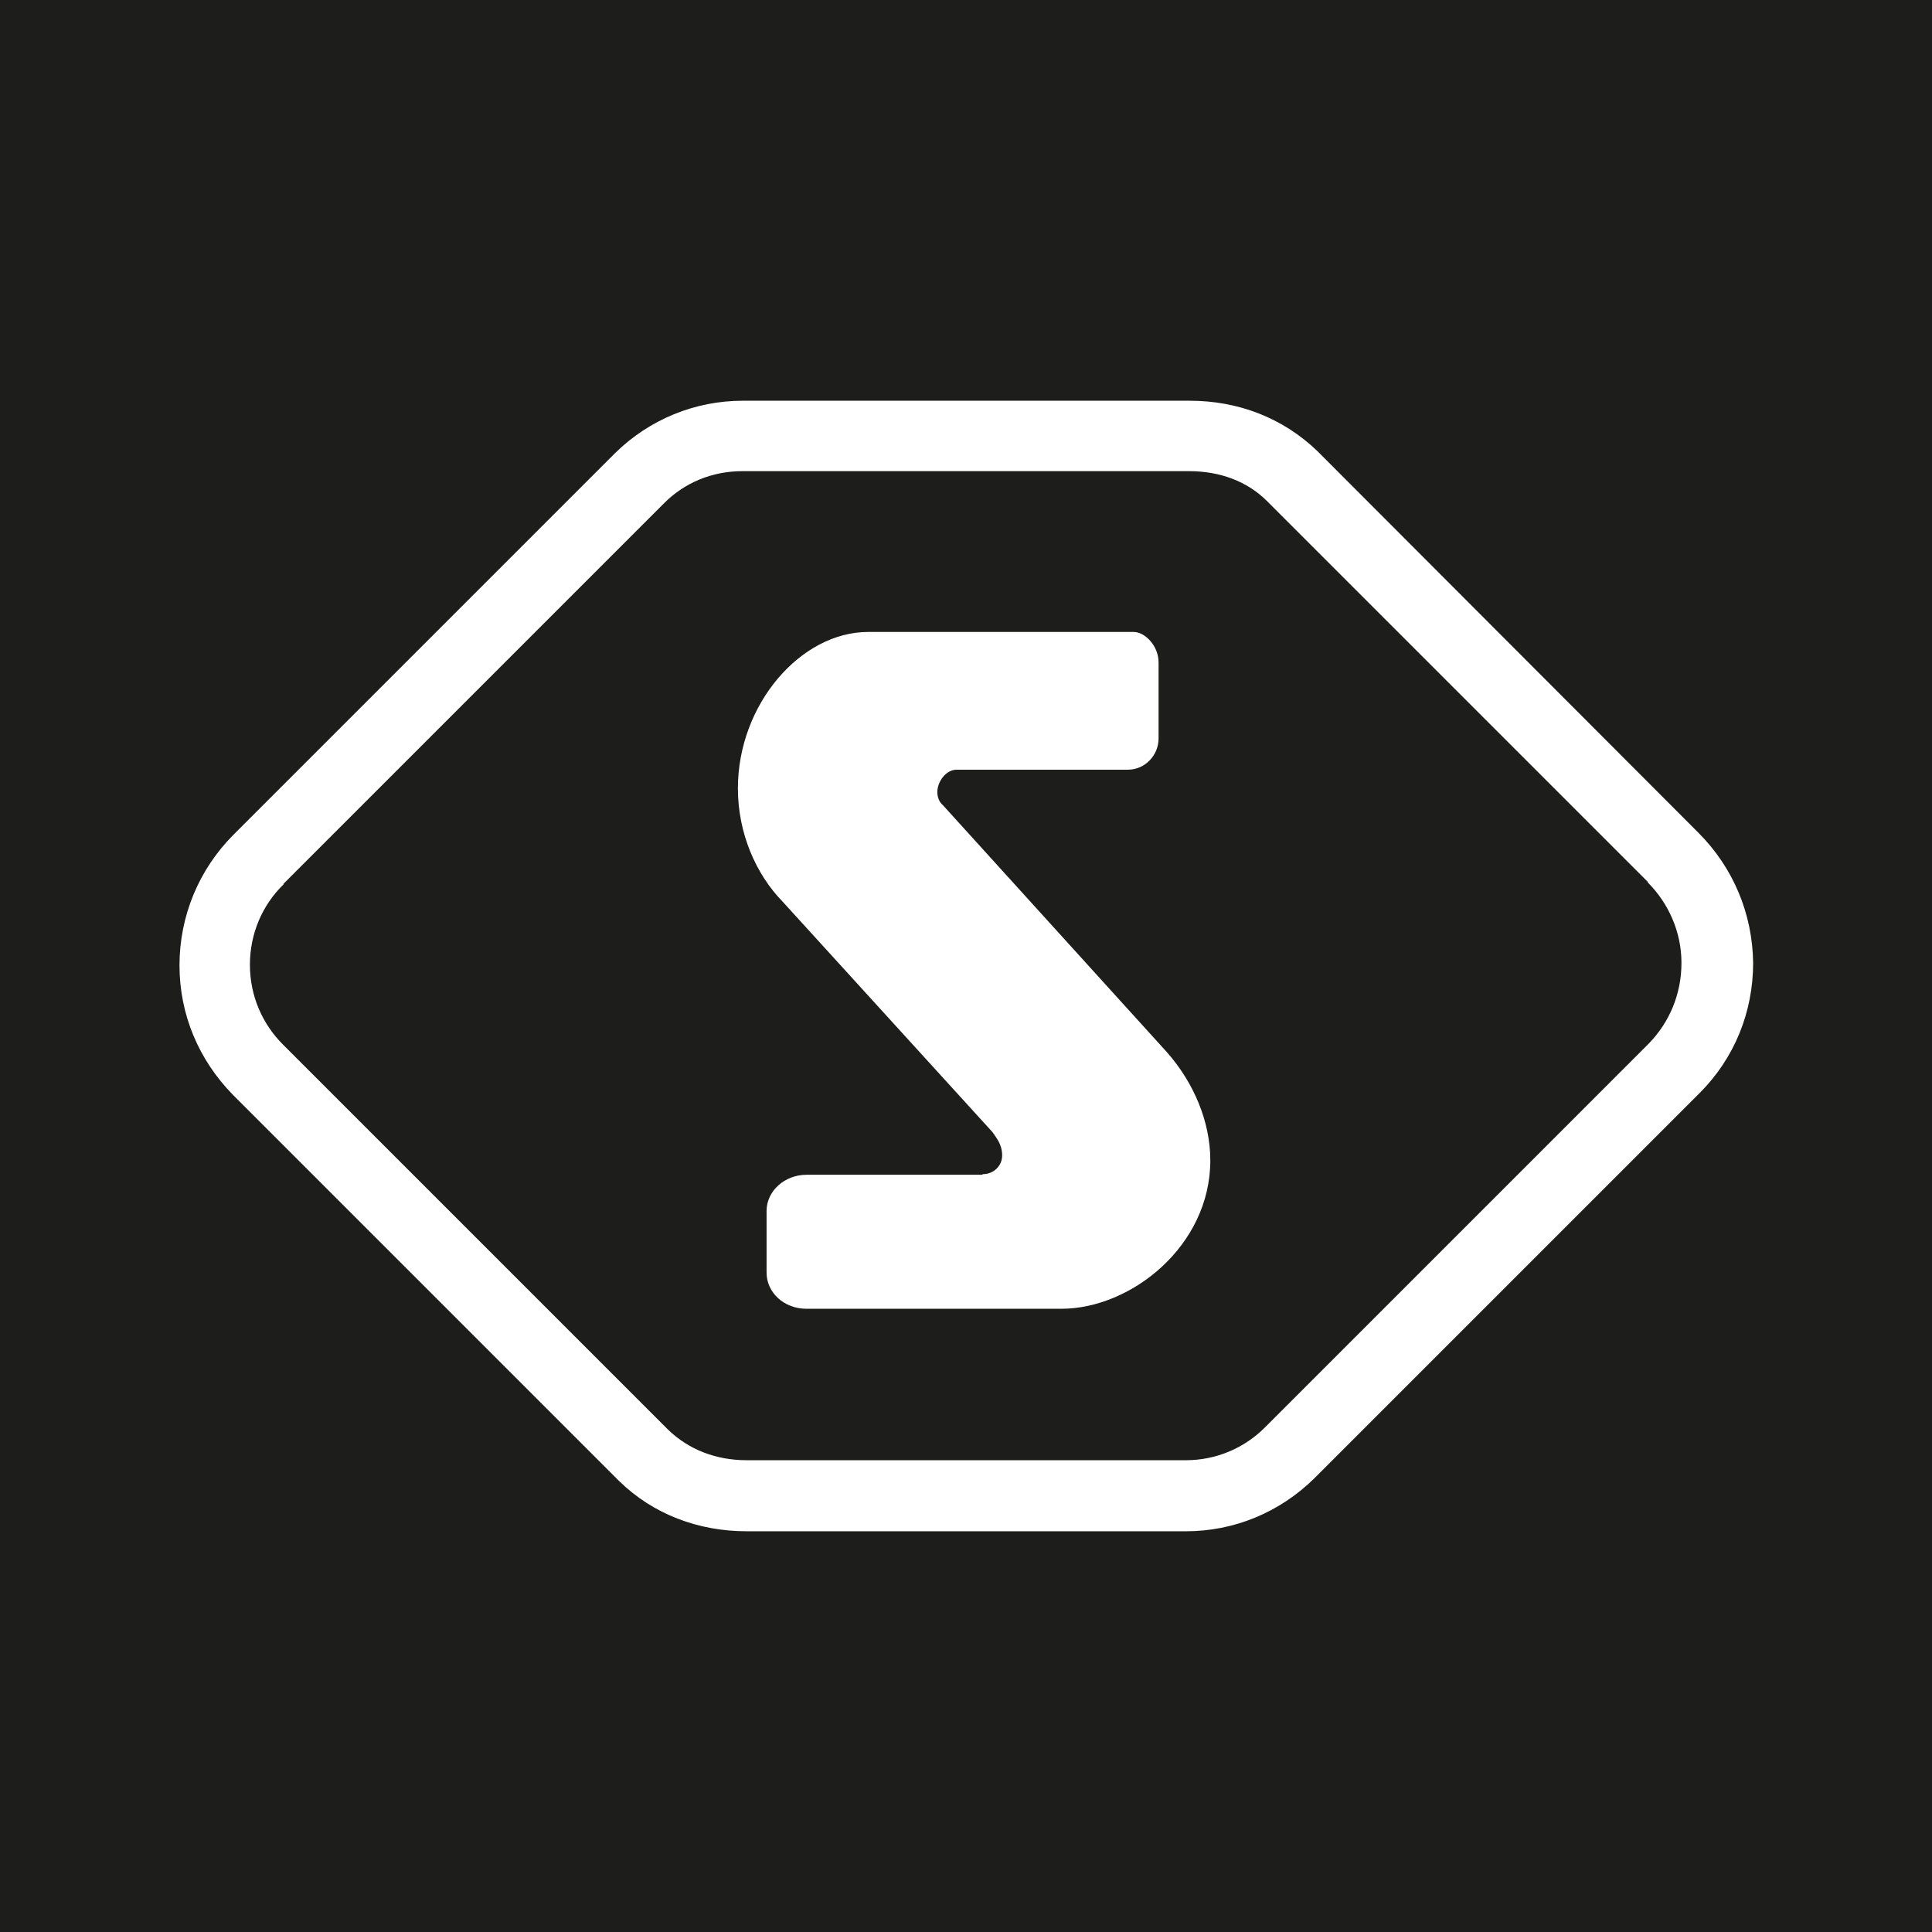
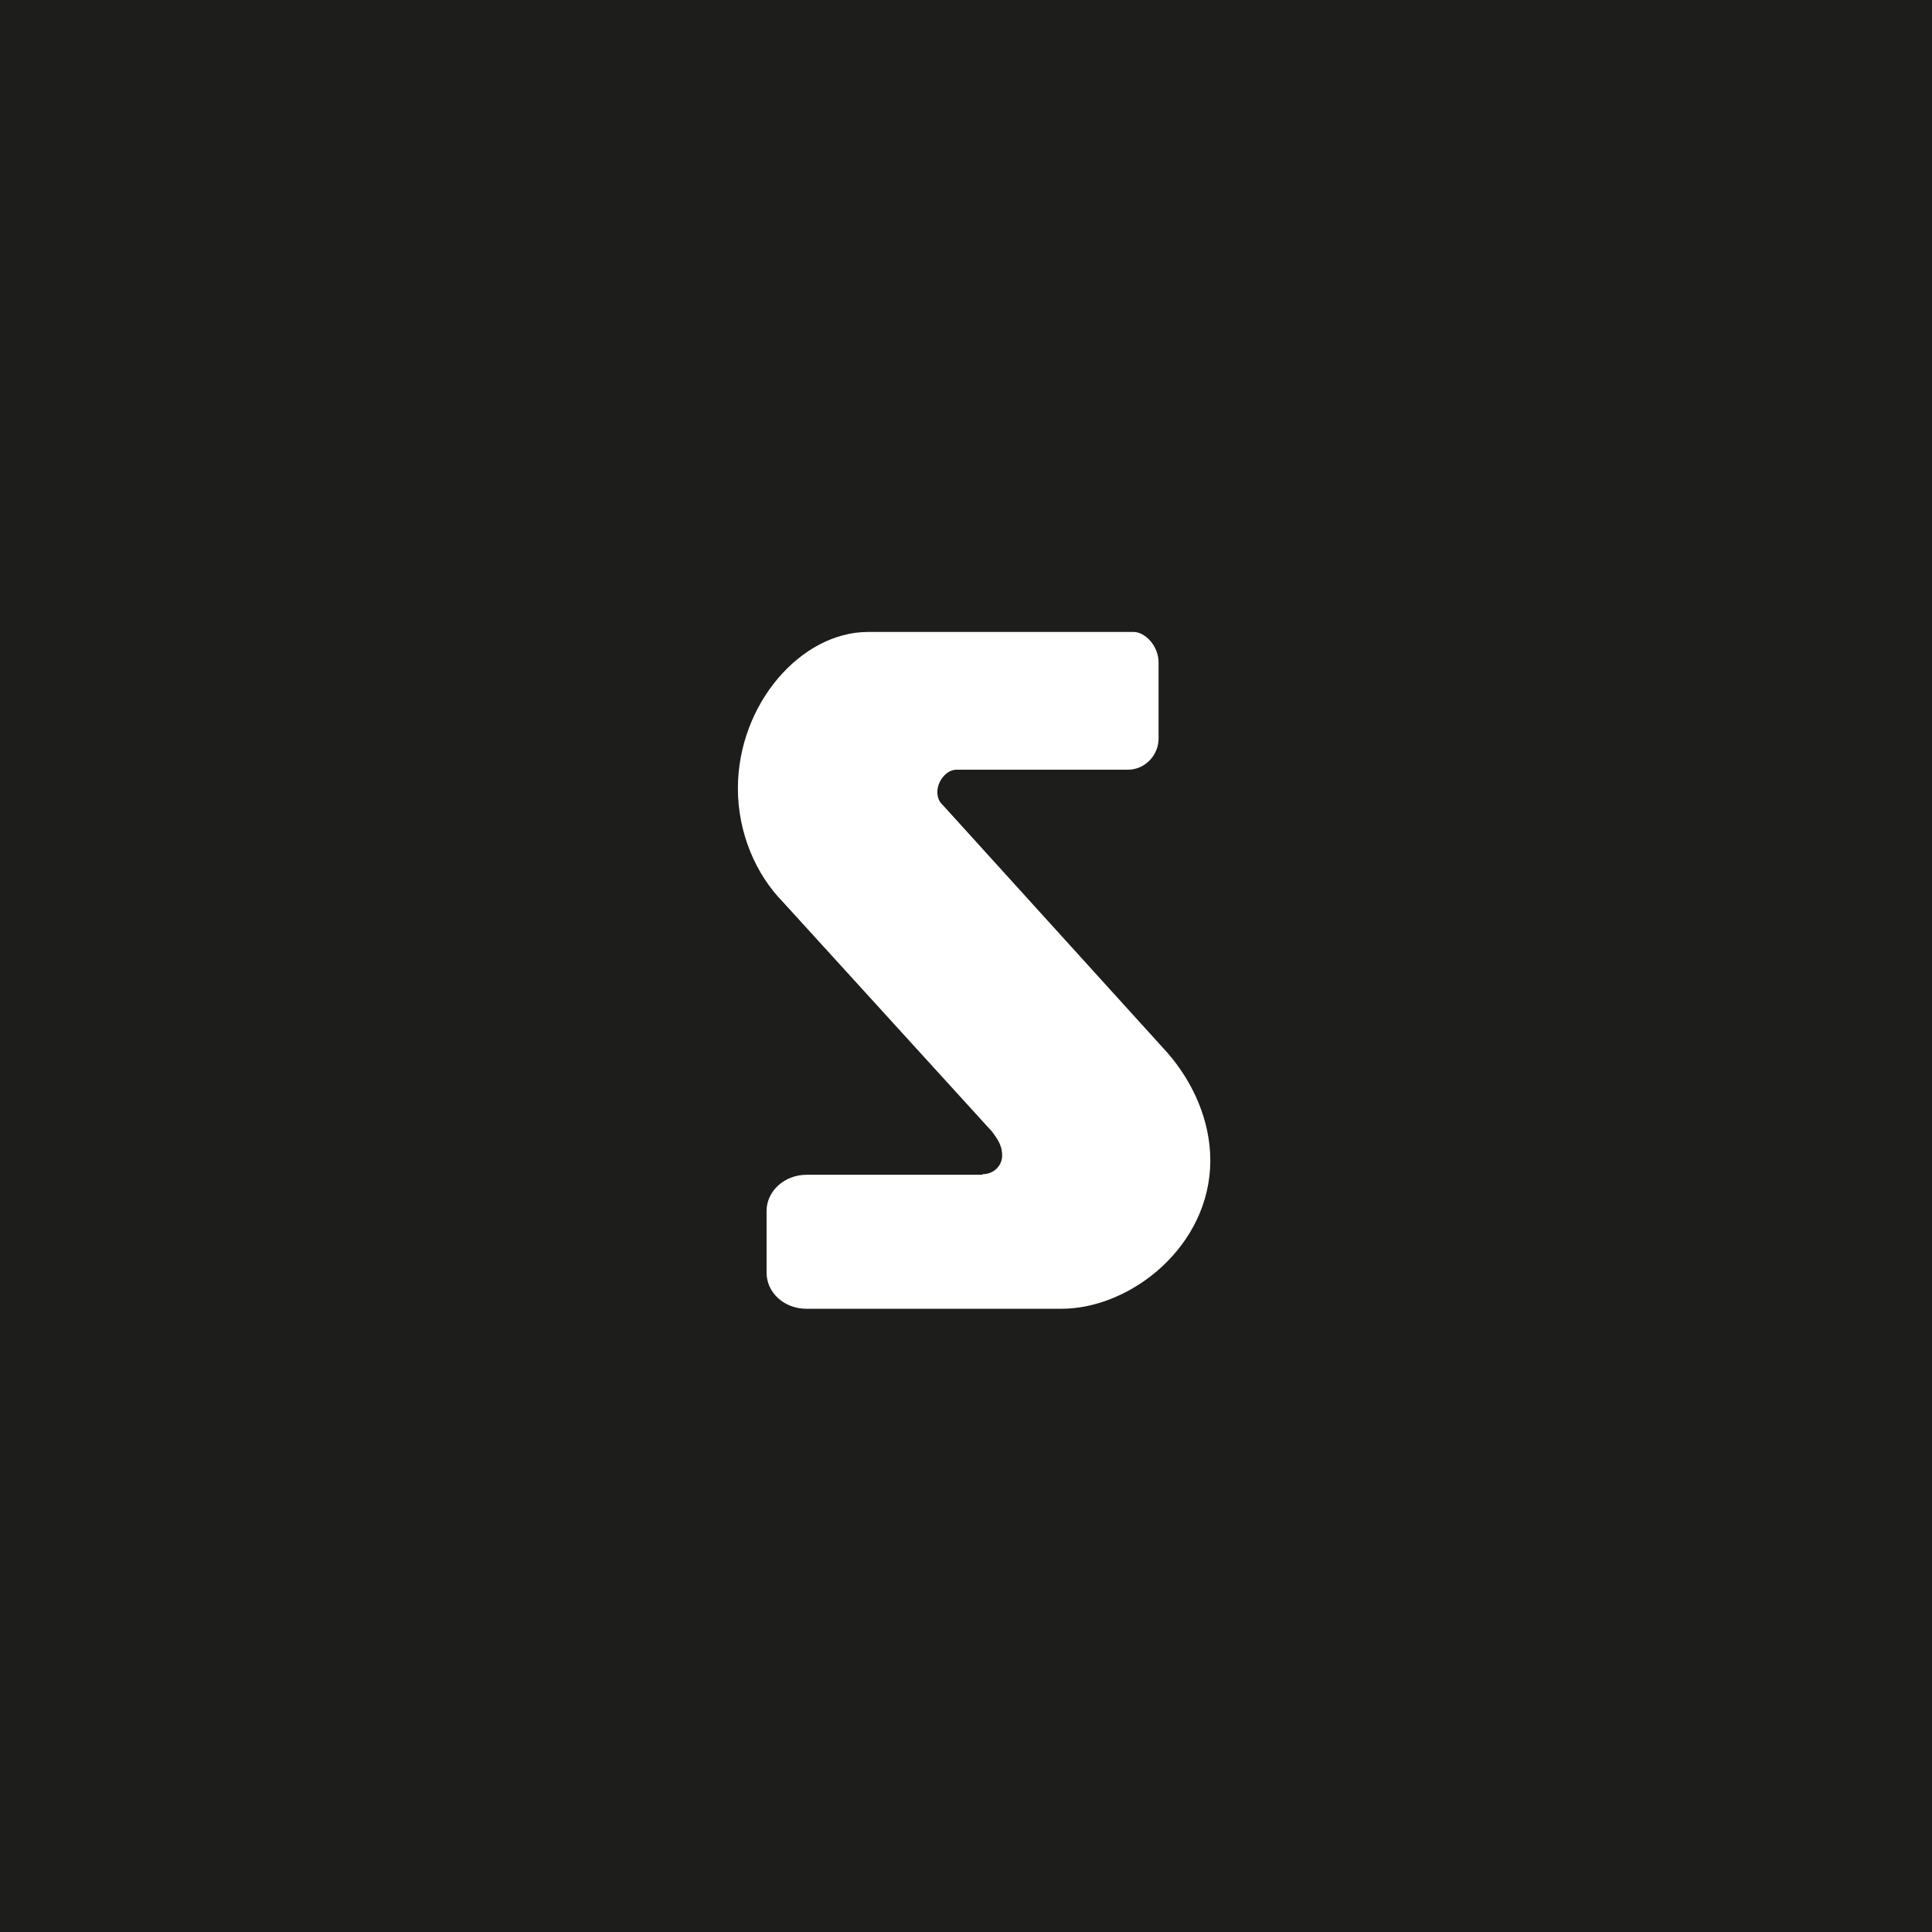
<svg xmlns="http://www.w3.org/2000/svg" version="1.1" id="Ebene_1" x="0px" y="0px" width="310px" height="310px" viewBox="0 0 310 310" enable-background="new 0 0 310 310" xml:space="preserve">
  <rect fill="#1D1D1B" width="310" height="310" />
  <g>
    <polygon fill="#FFFFFF" points="120.4,209.9 120.4,209.9 120.4,209.9  " />
    <path fill="#FFFFFF" d="M151.3,129.2c-0.6-0.5-0.9-1.3-0.9-2.1c0-1.7,1.4-3.6,3.1-3.6l27.5,0c2.7,0,4.9-2.3,4.9-5v-12.2   c0-2.7-2.2-4.9-4-4.9l-42.6,0c-10.8,0-20.9,11.6-20.9,25.1c0,7.2,2.9,13.8,7.2,18.2l33.6,36.9l0.3,0.4c0.2,0.4,1.3,1.5,1.3,3.4   c0,1.7-1.4,3-3.1,3l-0.1,0.1h-28.2c-3.5,0-6.4,2.6-6.4,5.8v9.9c0,3.2,2.8,5.8,6.4,5.8l40.9,0c11.2,0,23.9-10.1,23.9-23.8   c0-6.3-2.7-12.5-6.9-17.3L151.3,129.2z" />
-     <path fill="#FFFFFF" d="M272.5,133.6c0,0-61.1-61.2-61.1-61.2c-5.6-5.4-12.8-8.1-20.5-8.1h-71.7c-7.7,0-15,3-20.5,8.4   c-0.1,0.1-61.2,61.2-61.2,61.2c-5.6,5.6-8.7,13.1-8.7,21c0,7.9,3.1,15.2,8.6,20.8c0,0,61.7,61.7,61.7,61.7l0.2,0.2   c5.5,5.4,12.8,8.1,20.5,8.1h70.5c7.7,0,15-3,20.6-8.5c0,0,61.8-61.8,61.8-61.8c5.6-5.6,8.6-13,8.6-20.9   C281.2,146.6,278.1,139.2,272.5,133.6z M264.6,167.4L264.6,167.4l-61.7,61.7c-3.2,3.2-7.7,5.2-12.6,5.2h-70.5   c-4.9,0-9.3-1.7-12.6-4.9v0l-0.1-0.1c0,0,0,0,0,0l-61.7-61.7v0c-3.3-3.3-5.3-7.8-5.3-12.8c0-5,2-9.6,5.4-12.9v-0.1l61.1-61.1v0   c3.2-3.2,7.6-5.1,12.5-5.1h71.7c4.9,0,9.3,1.6,12.5,4.8v0l61.1,61.1v0.1c3.3,3.3,5.4,7.9,5.4,12.9   C269.8,159.6,267.8,164.1,264.6,167.4z" />
  </g>
  <g>
</g>
  <g>
</g>
  <g>
</g>
  <g>
</g>
  <g>
</g>
  <g>
</g>
</svg>